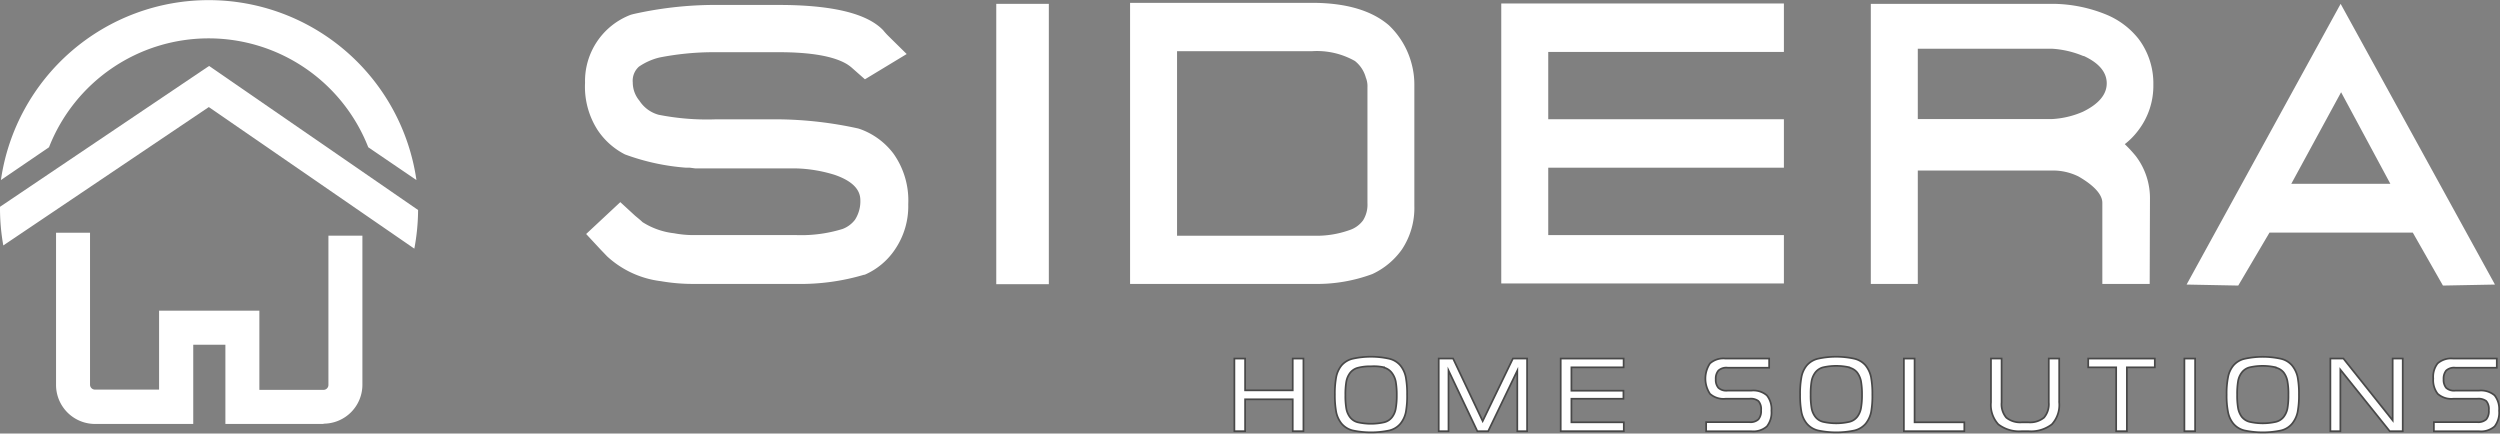
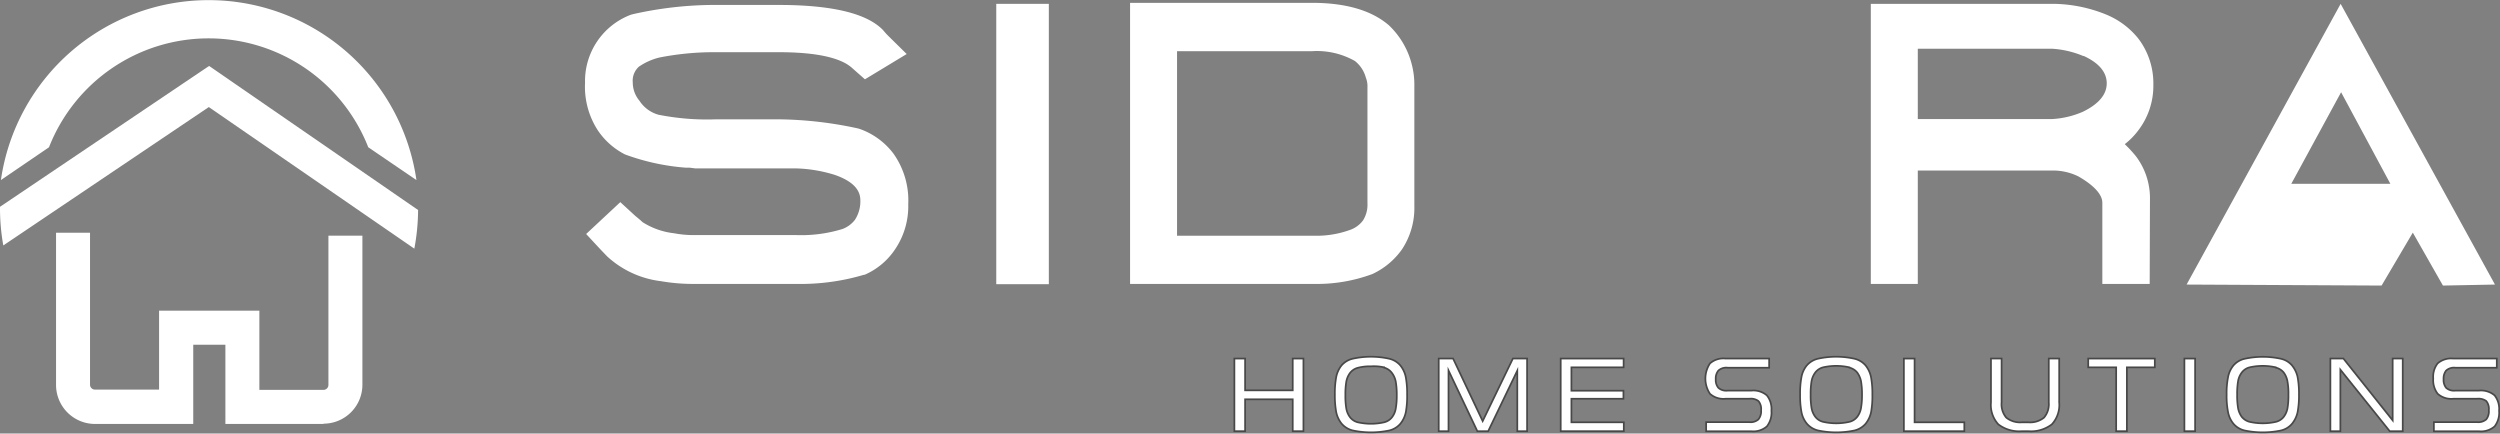
<svg xmlns="http://www.w3.org/2000/svg" viewBox="0 0 272.97 47.34">
  <rect x="0" y="0" width="272.97" height="47.34" fill="#808080" stroke="none" />
  <defs>
    <style>.cls-1,.cls-2{fill:#fff;}.cls-2{stroke:#484848;stroke-miterlimit:10;stroke-width:0.19px;}</style>
  </defs>
  <g id="Capa_2" data-name="Capa 2">
    <g id="Capa_1-2" data-name="Capa 1">
      <path class="cls-1" d="M92.47,7c-1.47-.88-4-1.3-7.44-1.3h-7.3A30.73,30.73,0,0,0,72,6.28a6.8,6.8,0,0,0-2.24,1A2.06,2.06,0,0,0,69.09,9,3.11,3.11,0,0,0,69.82,11a3.63,3.63,0,0,0,2.09,1.53,27.17,27.17,0,0,0,6.23.5h1.94l3.33,0H85.1a42.31,42.31,0,0,1,8.61,1l.22.07h0a7.91,7.91,0,0,1,3.63,2.68,8.83,8.83,0,0,1,1.61,5.52,8.39,8.39,0,0,1-1.43,4.91A7.65,7.65,0,0,1,94.41,30h0l-.07,0A24.26,24.26,0,0,1,87,31H75.76a20.38,20.38,0,0,1-3.6-.3A10.53,10.53,0,0,1,66.3,28l-.73-.76L64,25.55l3.73-3.48,1.62,1.49c.36.3.66.54.8.69a8.1,8.1,0,0,0,3.45,1.22,11.55,11.55,0,0,0,2.2.2H87A15.28,15.28,0,0,0,92,25a3.07,3.07,0,0,0,1.35-1,3.71,3.71,0,0,0,.59-2.14c0-1.19-.91-2.11-2.78-2.76A15.5,15.5,0,0,0,87,18.39l-5.46,0H75.94l-.62-.08-.41,0a24.48,24.48,0,0,1-6.67-1.45l0,0h0a7.88,7.88,0,0,1-3-2.68,8.75,8.75,0,0,1-1.36-5.14,7.74,7.74,0,0,1,5-7.43l.26-.07a40.8,40.8,0,0,1,8.57-1H85q8.79,0,11.43,2.76a7.81,7.81,0,0,0,.55.61L99,5.9,94.44,8.66,93,7.39A4.16,4.16,0,0,0,92.47,7" />
      <path class="cls-1" d="M153.07,27.24a8.18,8.18,0,0,1-3.22,2.68A17.34,17.34,0,0,1,143.51,31H123.39V.31h19.86c3.74,0,6.53.84,8.4,2.45A8.88,8.88,0,0,1,154.14,7a8.7,8.7,0,0,1,.29,2.26V22.49a8.17,8.17,0,0,1-1.36,4.75m-3.92-18.7a3.46,3.46,0,0,0-1.21-1.88,8.41,8.41,0,0,0-4.69-1.07H128.52V25.74h15a10.69,10.69,0,0,0,3.81-.61,3,3,0,0,0,1.5-1.07,3.22,3.22,0,0,0,.48-1.88V9.54a2.58,2.58,0,0,0-.15-1" />
-       <polygon class="cls-1" points="169.05 13.02 194.78 13.02 194.78 18.31 169.05 18.31 169.05 25.67 194.78 25.67 194.78 30.95 163.92 30.95 163.92 0.38 194.78 0.38 194.78 5.67 169.05 5.67 169.05 13.02" />
      <path class="cls-1" d="M234.72,31h-5.17V22.14c0-.88-.88-1.88-2.6-2.87a6.26,6.26,0,0,0-2.9-.65H209.4V31h-5.13V.42h20a15.71,15.71,0,0,1,5.75,1.19,8.74,8.74,0,0,1,3.49,2.64,8.09,8.09,0,0,1,1.61,5,8,8,0,0,1-1.61,4.94A7.84,7.84,0,0,1,232,15.74a14.78,14.78,0,0,1,1.21,1.31,7.6,7.6,0,0,1,1.54,4.75ZM227.5,6.13a10.43,10.43,0,0,0-3.45-.81H209.4V13h14.65a9.71,9.71,0,0,0,3.38-.8c1.72-.84,2.6-1.88,2.6-3.1s-.85-2.23-2.53-3" />
-       <path class="cls-1" d="M238.75,31.07,255.57.42l16.85,30.65-5.68.11-3.29-5.78H247.8l-3.41,5.78Zm11.43-11H261l-5.38-10Z" />
+       <path class="cls-1" d="M238.75,31.07,255.57.42l16.85,30.65-5.68.11-3.29-5.78l-3.41,5.78Zm11.43-11H261l-5.38-10Z" />
      <rect class="cls-1" x="108.78" y="0.42" width="5.74" height="30.61" />
      <polygon class="cls-1" points="141.15 39.15 142.32 39.15 142.32 47.08 141.15 47.08 141.15 43.6 135.95 43.6 135.95 47.08 134.78 47.08 134.78 39.15 135.95 39.15 135.95 42.62 141.15 42.62 141.15 39.15" />
      <polygon class="cls-2" points="141.15 39.15 142.32 39.15 142.32 47.08 141.15 47.08 141.15 43.6 135.95 43.6 135.95 47.08 134.78 47.08 134.78 39.15 135.95 39.15 135.95 42.62 141.15 42.62 141.15 39.15" />
-       <path class="cls-1" d="M151.7,47a9.68,9.68,0,0,1-4,0,2.33,2.33,0,0,1-1.21-.74A2.94,2.94,0,0,1,145.9,45a9.94,9.94,0,0,1-.15-1.92,9.8,9.8,0,0,1,.15-1.92,2.93,2.93,0,0,1,.58-1.26,2.32,2.32,0,0,1,1.21-.73,9.25,9.25,0,0,1,4,0,2.28,2.28,0,0,1,1.21.73,2.94,2.94,0,0,1,.59,1.26,9.94,9.94,0,0,1,.15,1.92A9.83,9.83,0,0,1,153.5,45a2.94,2.94,0,0,1-.59,1.26,2.29,2.29,0,0,1-1.21.74m-.57-6.89A5.08,5.08,0,0,0,149.7,40a5.15,5.15,0,0,0-1.44.16,1.58,1.58,0,0,0-.85.56,2.27,2.27,0,0,0-.41.95,8.35,8.35,0,0,0-.1,1.48,8.17,8.17,0,0,0,.1,1.46,2.2,2.2,0,0,0,.41.95,1.55,1.55,0,0,0,.85.55,6.52,6.52,0,0,0,2.87,0,1.56,1.56,0,0,0,.86-.55,2.1,2.1,0,0,0,.41-.95,8,8,0,0,0,.11-1.46,8.2,8.2,0,0,0-.11-1.48,2.29,2.29,0,0,0-.42-.95,1.58,1.58,0,0,0-.85-.56" />
      <path class="cls-2" d="M151.7,47a9.68,9.68,0,0,1-4,0,2.33,2.33,0,0,1-1.21-.74A2.94,2.94,0,0,1,145.9,45a9.94,9.94,0,0,1-.15-1.92,9.8,9.8,0,0,1,.15-1.92,2.93,2.93,0,0,1,.58-1.26,2.32,2.32,0,0,1,1.21-.73,9.25,9.25,0,0,1,4,0,2.28,2.28,0,0,1,1.21.73,2.94,2.94,0,0,1,.59,1.26,9.94,9.94,0,0,1,.15,1.92A9.83,9.83,0,0,1,153.5,45a2.94,2.94,0,0,1-.59,1.26A2.29,2.29,0,0,1,151.7,47Zm-.57-6.89A5.08,5.08,0,0,0,149.7,40a5.15,5.15,0,0,0-1.44.16,1.58,1.58,0,0,0-.85.56,2.27,2.27,0,0,0-.41.95,8.35,8.35,0,0,0-.1,1.48,8.17,8.17,0,0,0,.1,1.46,2.2,2.2,0,0,0,.41.95,1.55,1.55,0,0,0,.85.55,6.52,6.52,0,0,0,2.87,0,1.56,1.56,0,0,0,.86-.55,2.1,2.1,0,0,0,.41-.95,8,8,0,0,0,.11-1.46,8.2,8.2,0,0,0-.11-1.48,2.29,2.29,0,0,0-.42-.95A1.58,1.58,0,0,0,151.13,40.14Z" />
      <polygon class="cls-1" points="162.49 47.08 161.31 47.08 158.16 40.45 158.16 47.08 157.09 47.08 157.09 39.15 158.66 39.15 161.89 45.98 165.19 39.15 166.74 39.15 166.74 47.08 165.67 47.08 165.67 40.47 162.49 47.08" />
      <polygon class="cls-2" points="162.49 47.08 161.31 47.08 158.16 40.45 158.16 47.08 157.09 47.08 157.09 39.15 158.66 39.15 161.89 45.98 165.19 39.15 166.74 39.15 166.74 47.08 165.67 47.08 165.67 40.47 162.49 47.08" />
      <polygon class="cls-1" points="177.26 42.66 177.26 43.54 171.58 43.54 171.58 46.11 177.3 46.11 177.3 47.08 170.41 47.08 170.41 39.15 177.28 39.15 177.28 40.11 171.58 40.11 171.58 42.66 177.26 42.66" />
      <polygon class="cls-2" points="177.26 42.66 177.26 43.54 171.58 43.54 171.58 46.11 177.3 46.11 177.3 47.08 170.41 47.08 170.41 39.15 177.28 39.15 177.28 40.11 171.58 40.11 171.58 42.66 177.26 42.66" />
      <path class="cls-1" d="M191,43.54h-2.6a2.21,2.21,0,0,1-1.69-.54,3,3,0,0,1,0-3.32,2.21,2.21,0,0,1,1.7-.53h4.76v1h-4.54a1.28,1.28,0,0,0-1,.31,1.35,1.35,0,0,0-.29.95,1.32,1.32,0,0,0,.29.94,1.28,1.28,0,0,0,1,.3h2.58a2.27,2.27,0,0,1,1.71.52,2.39,2.39,0,0,1,.5,1.68,2.44,2.44,0,0,1-.5,1.71,2.25,2.25,0,0,1-1.69.53h-4.94v-1H191a1.28,1.28,0,0,0,1-.3,1.41,1.41,0,0,0,.29-1,1.34,1.34,0,0,0-.29-1,1.38,1.38,0,0,0-1-.28" />
      <path class="cls-2" d="M191,43.54h-2.6a2.21,2.21,0,0,1-1.69-.54,3,3,0,0,1,0-3.32,2.21,2.21,0,0,1,1.7-.53h4.76v1h-4.54a1.28,1.28,0,0,0-1,.31,1.35,1.35,0,0,0-.29.95,1.32,1.32,0,0,0,.29.94,1.28,1.28,0,0,0,1,.3h2.58a2.27,2.27,0,0,1,1.71.52,2.39,2.39,0,0,1,.5,1.68,2.44,2.44,0,0,1-.5,1.71,2.25,2.25,0,0,1-1.69.53h-4.94v-1H191a1.28,1.28,0,0,0,1-.3,1.41,1.41,0,0,0,.29-1,1.34,1.34,0,0,0-.29-1A1.38,1.38,0,0,0,191,43.54Z" />
-       <path class="cls-1" d="M202.5,47a9.68,9.68,0,0,1-4,0,2.33,2.33,0,0,1-1.21-.74A2.83,2.83,0,0,1,196.7,45a9.94,9.94,0,0,1-.15-1.92,9.8,9.8,0,0,1,.15-1.92,2.82,2.82,0,0,1,.58-1.26,2.32,2.32,0,0,1,1.21-.73,9.25,9.25,0,0,1,4,0,2.32,2.32,0,0,1,1.21.73,3.06,3.06,0,0,1,.59,1.26,9.94,9.94,0,0,1,.15,1.92A9.83,9.83,0,0,1,204.3,45a3.06,3.06,0,0,1-.59,1.26,2.33,2.33,0,0,1-1.21.74m-.57-6.89a6.52,6.52,0,0,0-2.87,0,1.58,1.58,0,0,0-.85.56,2.27,2.27,0,0,0-.41.95,8.35,8.35,0,0,0-.1,1.48,8.17,8.17,0,0,0,.1,1.46,2.2,2.2,0,0,0,.41.95,1.55,1.55,0,0,0,.85.55,6.52,6.52,0,0,0,2.87,0,1.56,1.56,0,0,0,.86-.55,2.22,2.22,0,0,0,.41-.95,8,8,0,0,0,.11-1.46,8.2,8.2,0,0,0-.11-1.48,2.42,2.42,0,0,0-.42-.95,1.58,1.58,0,0,0-.85-.56" />
      <path class="cls-2" d="M202.5,47a9.68,9.68,0,0,1-4,0,2.33,2.33,0,0,1-1.21-.74A2.83,2.83,0,0,1,196.7,45a9.94,9.94,0,0,1-.15-1.92,9.8,9.8,0,0,1,.15-1.92,2.82,2.82,0,0,1,.58-1.26,2.32,2.32,0,0,1,1.21-.73,9.25,9.25,0,0,1,4,0,2.32,2.32,0,0,1,1.21.73,3.06,3.06,0,0,1,.59,1.26,9.94,9.94,0,0,1,.15,1.92A9.83,9.83,0,0,1,204.3,45a3.06,3.06,0,0,1-.59,1.26A2.33,2.33,0,0,1,202.5,47Zm-.57-6.89a6.52,6.52,0,0,0-2.87,0,1.58,1.58,0,0,0-.85.56,2.27,2.27,0,0,0-.41.95,8.35,8.35,0,0,0-.1,1.48,8.17,8.17,0,0,0,.1,1.46,2.2,2.2,0,0,0,.41.95,1.55,1.55,0,0,0,.85.55,6.52,6.52,0,0,0,2.87,0,1.56,1.56,0,0,0,.86-.55,2.22,2.22,0,0,0,.41-.95,8,8,0,0,0,.11-1.46,8.2,8.2,0,0,0-.11-1.48,2.42,2.42,0,0,0-.42-.95A1.58,1.58,0,0,0,201.93,40.14Z" />
-       <polygon class="cls-1" points="209.05 39.15 209.05 46.11 214.48 46.11 214.48 47.08 207.88 47.08 207.88 39.15 209.05 39.15" />
      <polygon class="cls-2" points="209.05 39.15 209.05 46.11 214.48 46.11 214.48 47.08 207.88 47.08 207.88 39.15 209.05 39.15" />
      <path class="cls-1" d="M221.45,47.08h-.67a3.74,3.74,0,0,1-2.59-.75,3.13,3.13,0,0,1-.8-2.39V39.15h1.16v4.79a2.27,2.27,0,0,0,.51,1.66,2.42,2.42,0,0,0,1.73.51h.67a2.41,2.41,0,0,0,1.72-.51,2.26,2.26,0,0,0,.52-1.66V39.15h1.14v4.79a3.13,3.13,0,0,1-.8,2.39,3.73,3.73,0,0,1-2.59.75" />
      <path class="cls-2" d="M221.45,47.08h-.67a3.74,3.74,0,0,1-2.59-.75,3.13,3.13,0,0,1-.8-2.39V39.15h1.16v4.79a2.27,2.27,0,0,0,.51,1.66,2.42,2.42,0,0,0,1.73.51h.67a2.41,2.41,0,0,0,1.72-.51,2.26,2.26,0,0,0,.52-1.66V39.15h1.14v4.79a3.13,3.13,0,0,1-.8,2.39A3.73,3.73,0,0,1,221.45,47.08Z" />
      <polygon class="cls-1" points="231.06 47.08 231.06 40.11 228.01 40.11 228.01 39.15 235.28 39.15 235.28 40.11 232.23 40.11 232.23 47.08 231.06 47.08" />
      <polygon class="cls-2" points="231.06 47.08 231.06 40.11 228.01 40.11 228.01 39.15 235.28 39.15 235.28 40.11 232.23 40.11 232.23 47.08 231.06 47.08" />
      <rect class="cls-1" x="238.51" y="39.15" width="1.17" height="7.93" />
      <rect class="cls-2" x="238.51" y="39.15" width="1.17" height="7.93" />
      <path class="cls-1" d="M249.07,47a9.68,9.68,0,0,1-4,0,2.29,2.29,0,0,1-1.21-.74,2.83,2.83,0,0,1-.58-1.25,9.11,9.11,0,0,1-.16-1.92,9,9,0,0,1,.16-1.92,2.82,2.82,0,0,1,.58-1.26,2.28,2.28,0,0,1,1.21-.73,9.25,9.25,0,0,1,4,0,2.25,2.25,0,0,1,1.2.73,3,3,0,0,1,.6,1.26,9.94,9.94,0,0,1,.15,1.92,9.83,9.83,0,0,1-.15,1.91,3,3,0,0,1-.6,1.26,2.26,2.26,0,0,1-1.2.74m-.58-6.89a6.47,6.47,0,0,0-2.86,0,1.54,1.54,0,0,0-.85.56,2.15,2.15,0,0,0-.41.95,8.35,8.35,0,0,0-.1,1.48,8.17,8.17,0,0,0,.1,1.46,2.32,2.32,0,0,0,.4.95,1.61,1.61,0,0,0,.86.55,6.52,6.52,0,0,0,2.87,0,1.56,1.56,0,0,0,.86-.55,2.22,2.22,0,0,0,.41-.95,8.17,8.17,0,0,0,.1-1.46,7.37,7.37,0,0,0-.11-1.48,2.27,2.27,0,0,0-.41-.95,1.57,1.57,0,0,0-.86-.56" />
      <path class="cls-2" d="M249.07,47a9.68,9.68,0,0,1-4,0,2.29,2.29,0,0,1-1.21-.74,2.83,2.83,0,0,1-.58-1.25,9.11,9.11,0,0,1-.16-1.92,9,9,0,0,1,.16-1.92,2.82,2.82,0,0,1,.58-1.26,2.28,2.28,0,0,1,1.21-.73,9.25,9.25,0,0,1,4,0,2.25,2.25,0,0,1,1.2.73,3,3,0,0,1,.6,1.26,9.94,9.94,0,0,1,.15,1.92,9.83,9.83,0,0,1-.15,1.91,3,3,0,0,1-.6,1.26A2.26,2.26,0,0,1,249.07,47Zm-.58-6.89a6.47,6.47,0,0,0-2.86,0,1.54,1.54,0,0,0-.85.56,2.15,2.15,0,0,0-.41.95,8.35,8.35,0,0,0-.1,1.48,8.17,8.17,0,0,0,.1,1.46,2.32,2.32,0,0,0,.4.95,1.61,1.61,0,0,0,.86.55,6.52,6.52,0,0,0,2.87,0,1.56,1.56,0,0,0,.86-.55,2.22,2.22,0,0,0,.41-.95,8.17,8.17,0,0,0,.1-1.46,7.37,7.37,0,0,0-.11-1.48,2.27,2.27,0,0,0-.41-.95A1.57,1.57,0,0,0,248.49,40.14Z" />
-       <polygon class="cls-1" points="255.87 39.15 261.25 45.9 261.25 39.15 262.35 39.15 262.35 47.08 260.93 47.08 255.54 40.36 255.54 47.08 254.45 47.08 254.45 39.15 255.87 39.15" />
      <polygon class="cls-2" points="255.87 39.15 261.25 45.9 261.25 39.15 262.35 39.15 262.35 47.08 260.93 47.08 255.54 40.36 255.54 47.08 254.45 47.08 254.45 39.15 255.87 39.15" />
      <path class="cls-1" d="M270.47,43.54h-2.6a2.24,2.24,0,0,1-1.7-.54,2.45,2.45,0,0,1-.49-1.67,2.39,2.39,0,0,1,.48-1.65,2.25,2.25,0,0,1,1.71-.53h4.75v1h-4.53a1.29,1.29,0,0,0-1,.31,1.4,1.4,0,0,0-.28.95,1.37,1.37,0,0,0,.28.94,1.29,1.29,0,0,0,1,.3h2.58a2.29,2.29,0,0,1,1.71.52,2.39,2.39,0,0,1,.49,1.68,2.44,2.44,0,0,1-.49,1.71,2.26,2.26,0,0,1-1.7.53h-4.93v-1h4.72a1.31,1.31,0,0,0,1-.3,1.41,1.41,0,0,0,.28-1,1.34,1.34,0,0,0-.28-1,1.41,1.41,0,0,0-1-.28" />
      <path class="cls-2" d="M270.47,43.54h-2.6a2.24,2.24,0,0,1-1.7-.54,2.45,2.45,0,0,1-.49-1.67,2.39,2.39,0,0,1,.48-1.65,2.25,2.25,0,0,1,1.71-.53h4.75v1h-4.53a1.29,1.29,0,0,0-1,.31,1.4,1.4,0,0,0-.28.95,1.37,1.37,0,0,0,.28.94,1.29,1.29,0,0,0,1,.3h2.58a2.29,2.29,0,0,1,1.71.52,2.39,2.39,0,0,1,.49,1.68,2.44,2.44,0,0,1-.49,1.71,2.26,2.26,0,0,1-1.7.53h-4.93v-1h4.72a1.31,1.31,0,0,0,1-.3,1.41,1.41,0,0,0,.28-1,1.34,1.34,0,0,0-.28-1A1.41,1.41,0,0,0,270.47,43.54Z" />
      <path class="cls-1" d="M35.34,46.29H24.61V37.64H21.1v8.65H10.37A4.26,4.26,0,0,1,6.12,42V25.41H9.83V42a.54.54,0,0,0,.54.54h7V33.92H28.32v8.65h7a.54.54,0,0,0,.54-.54V25.73h3.71V42a4.25,4.25,0,0,1-4.25,4.26" />
      <path class="cls-1" d="M5.35,16.08a18.72,18.72,0,0,1,34.86,0l5.26,3.58a22.92,22.92,0,0,0-45.37,0Z" />
      <path class="cls-1" d="M45.24,27.15a23.4,23.4,0,0,0,.41-4.22L22.83,7.2,0,22.58v.22a23.2,23.2,0,0,0,.36,4L22.8,11.69Z" />
    </g>
  </g>
</svg>